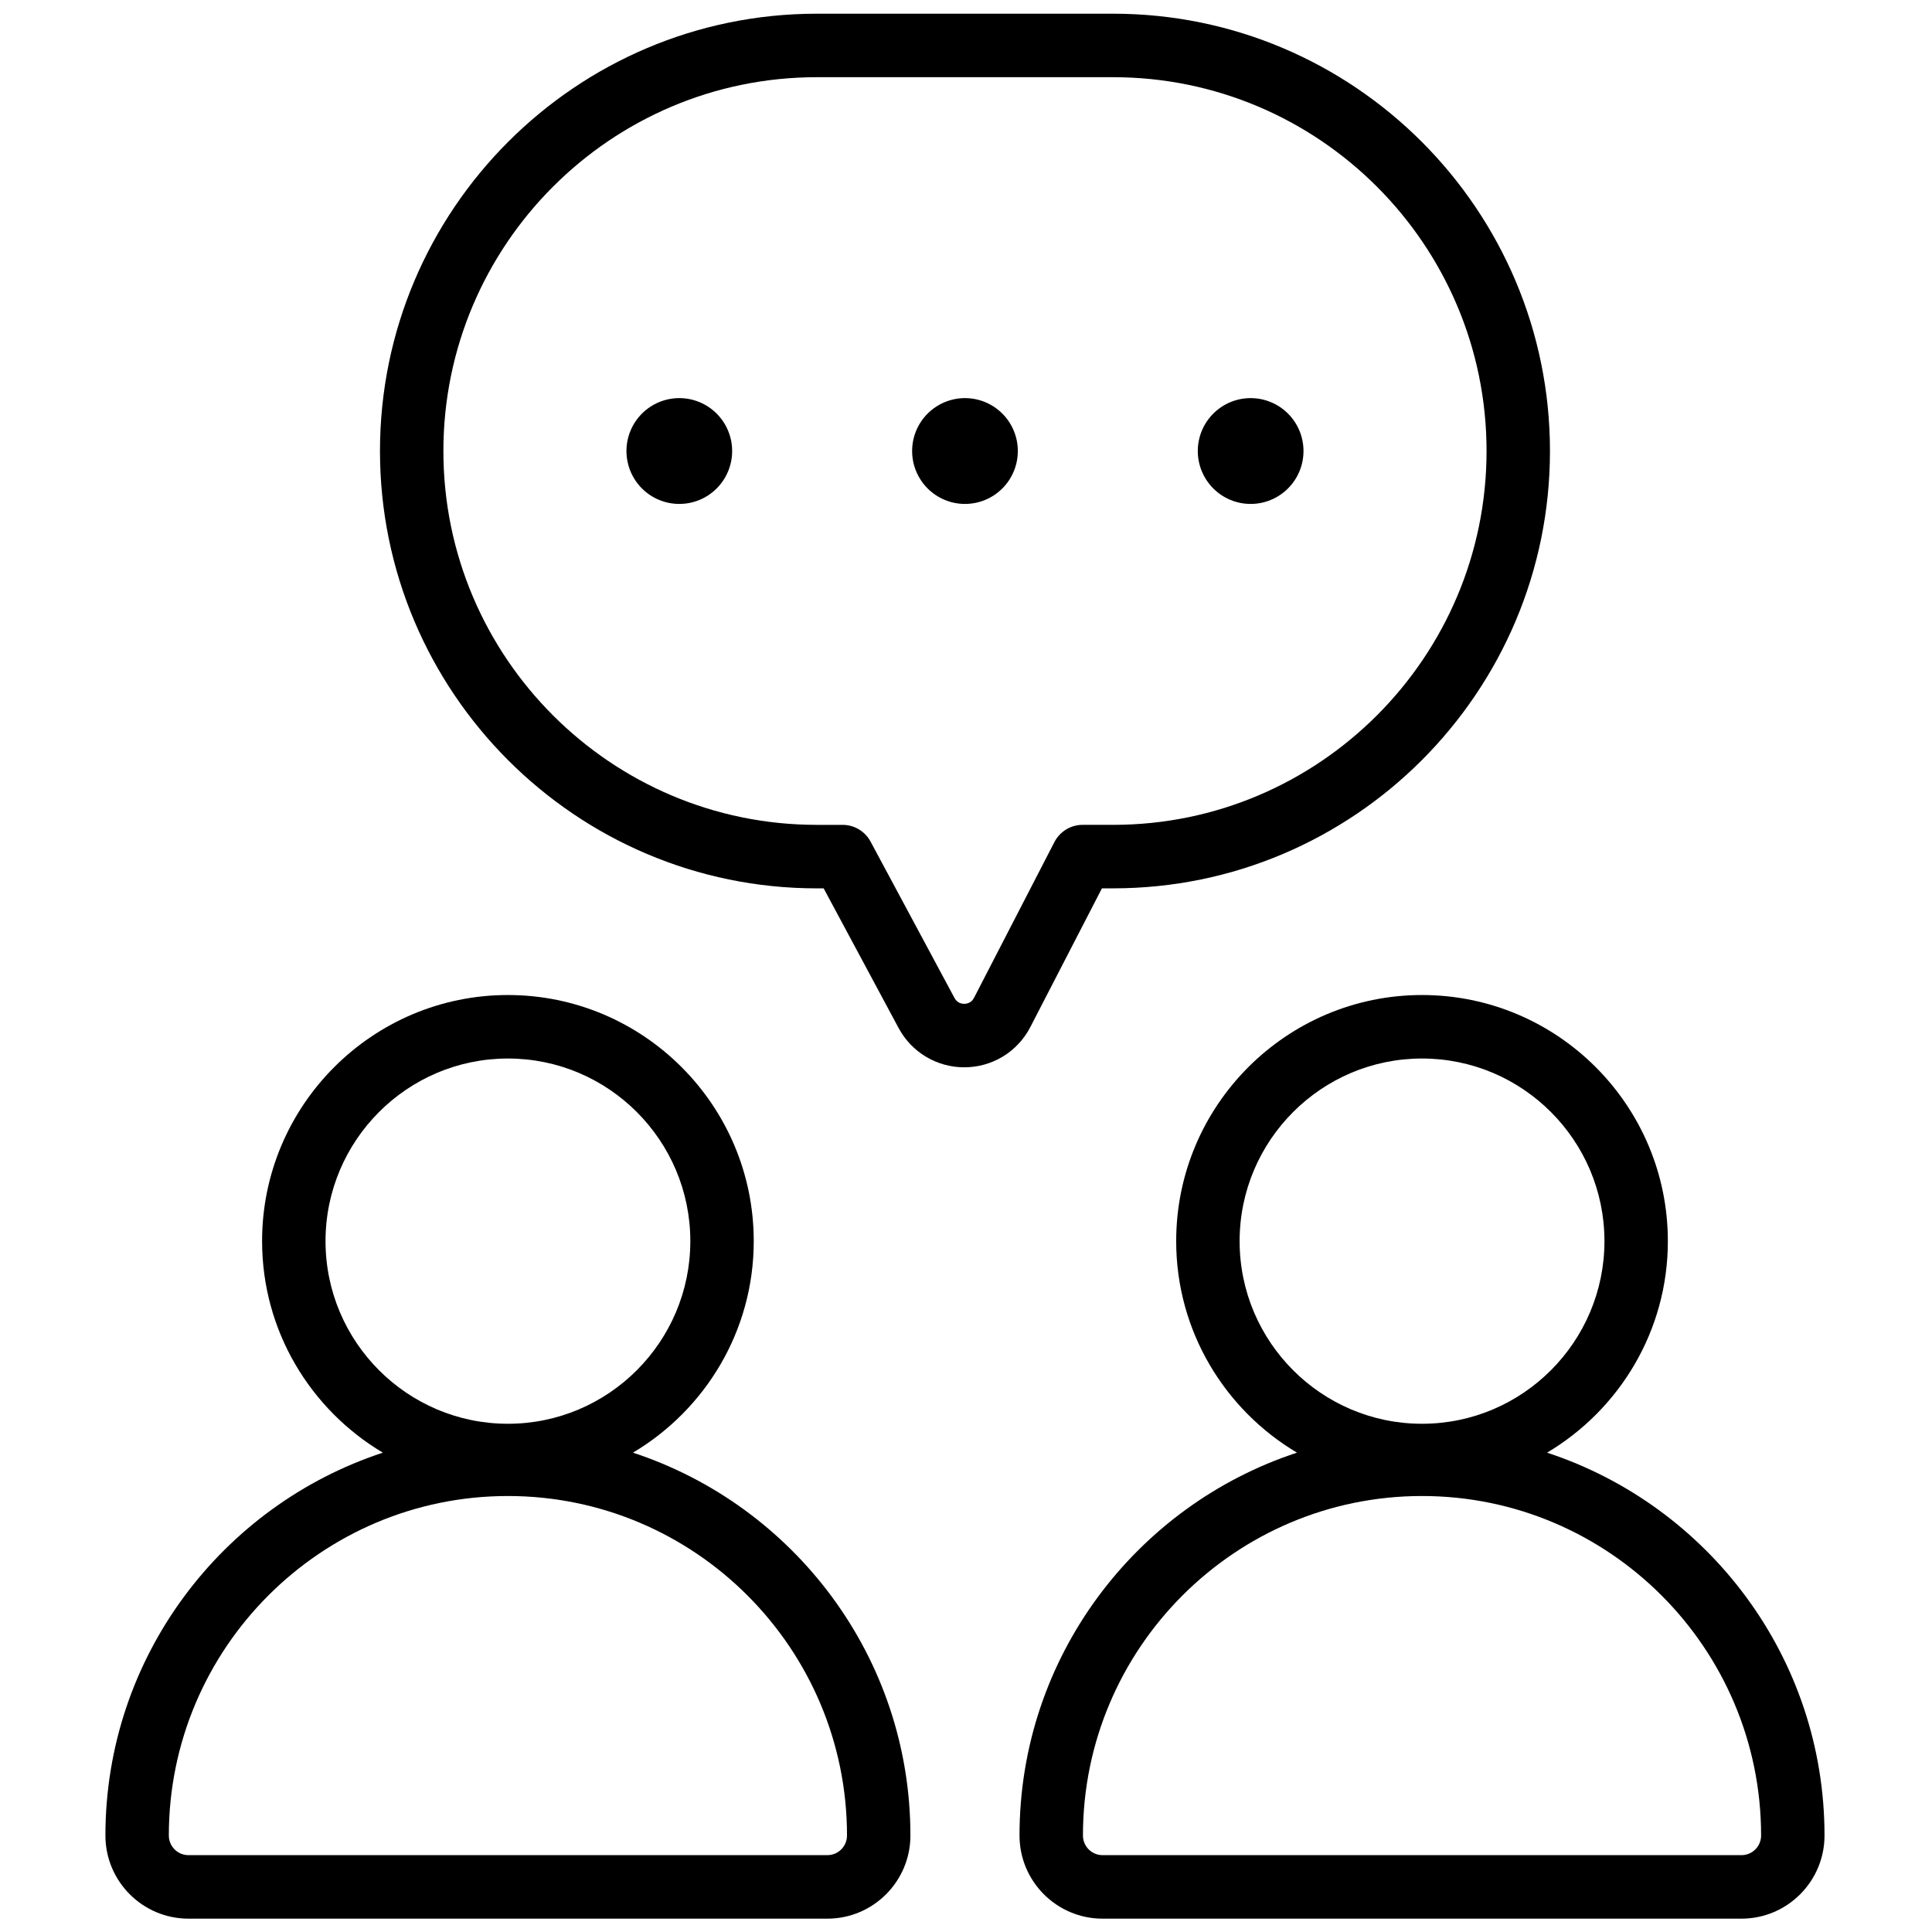
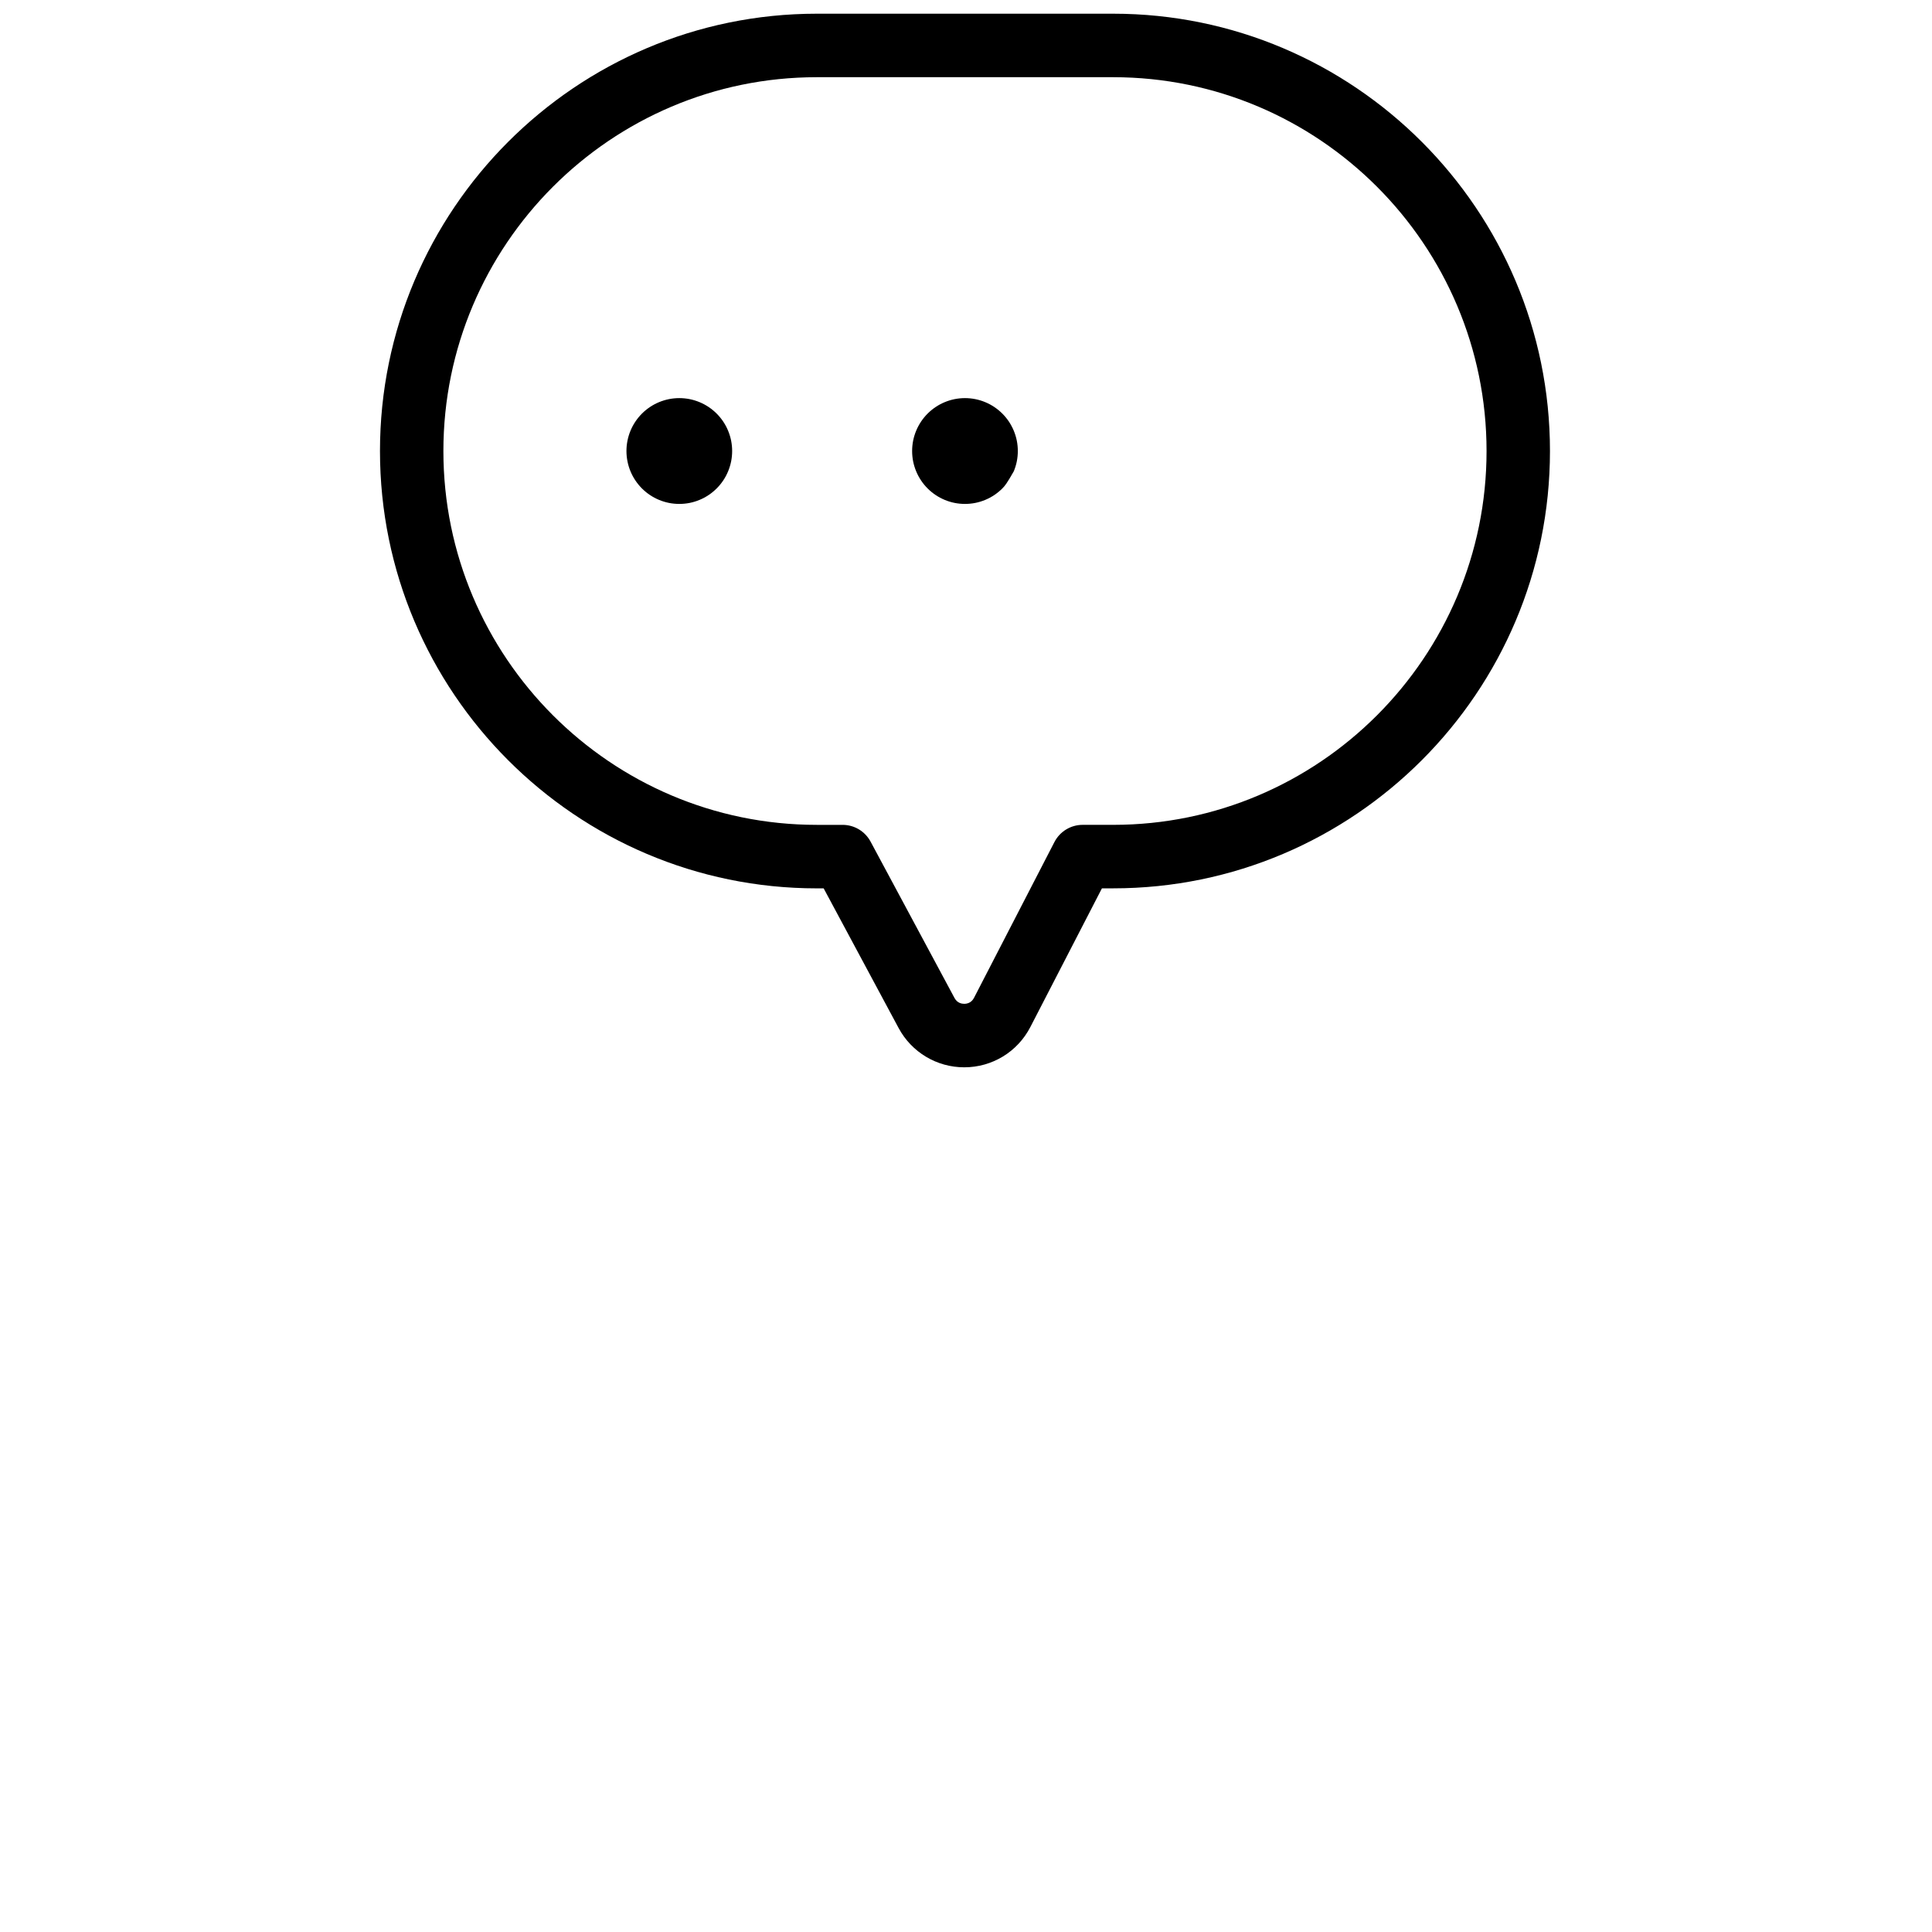
<svg xmlns="http://www.w3.org/2000/svg" width="500" viewBox="0 0 375 375" height="500" preserveAspectRatio="xMidYMid meet">
  <defs>
    <clipPath id="5a8bf6c84f">
      <path d="M 20.449 193 L 177 193 L 177 372.41 L 20.449 372.41 Z M 20.449 193 " clip-rule="nonzero" />
    </clipPath>
    <clipPath id="52728824c5">
      <path d="M 197 193 L 354.199 193 L 354.199 372.41 L 197 372.41 Z M 197 193 " clip-rule="nonzero" />
    </clipPath>
    <clipPath id="72beccb0f6">
      <path d="M 73 2.66 L 301 2.66 L 301 208 L 73 208 Z M 73 2.66 " clip-rule="nonzero" />
    </clipPath>
  </defs>
  <g clip-path="url(#5a8bf6c84f)">
-     <path fill="#000000" d="M 20.461 356.273 C 20.461 365.172 27.688 372.41 36.578 372.41 L 160.594 372.41 C 169.484 372.41 176.711 365.172 176.711 356.273 C 176.711 321.625 154.078 292.215 122.855 281.961 C 136.863 273.629 146.301 258.371 146.301 240.906 C 146.301 214.562 124.895 193.133 98.582 193.133 C 72.273 193.133 50.871 214.562 50.871 240.906 C 50.871 258.371 60.305 273.629 74.312 281.961 C 43.094 292.215 20.461 321.625 20.461 356.273 Z M 63.184 240.906 C 63.184 221.359 79.062 205.457 98.586 205.457 C 118.109 205.457 133.992 221.359 133.992 240.906 C 133.992 260.453 118.109 276.352 98.586 276.352 C 79.062 276.352 63.184 260.453 63.184 240.906 Z M 98.586 290.375 C 134.879 290.375 164.402 319.934 164.402 356.273 C 164.402 358.375 162.695 360.082 160.598 360.082 L 36.578 360.082 C 34.477 360.082 32.77 358.375 32.77 356.273 C 32.77 319.934 62.297 290.375 98.586 290.375 Z M 98.586 290.375 " fill-opacity="1" fill-rule="nonzero" />
-   </g>
+     </g>
  <g clip-path="url(#52728824c5)">
-     <path fill="#000000" d="M 323.73 240.906 C 323.73 214.562 302.328 193.133 276.016 193.133 C 249.703 193.133 228.297 214.562 228.297 240.906 C 228.297 258.371 237.734 273.629 251.742 281.961 C 220.52 292.215 197.887 321.625 197.887 356.273 C 197.887 365.172 205.113 372.41 214.004 372.41 L 338.02 372.41 C 346.91 372.41 354.137 365.172 354.137 356.273 C 354.137 321.625 331.504 292.215 300.285 281.961 C 314.293 273.629 323.73 258.371 323.73 240.906 Z M 341.828 356.273 C 341.828 358.375 340.121 360.082 338.023 360.082 L 214.004 360.082 C 211.902 360.082 210.199 358.375 210.199 356.273 C 210.199 319.938 239.723 290.375 276.016 290.375 C 312.305 290.375 341.828 319.934 341.828 356.273 Z M 276.016 276.352 C 256.492 276.352 240.609 260.453 240.609 240.906 C 240.609 221.359 256.492 205.457 276.016 205.457 C 295.539 205.457 311.422 221.359 311.422 240.906 C 311.422 260.453 295.539 276.352 276.016 276.352 Z M 276.016 276.352 " fill-opacity="1" fill-rule="nonzero" />
-   </g>
-   <path fill="#000000" d="M 253.008 87.543 C 253.008 88.219 252.941 88.887 252.809 89.547 C 252.676 90.207 252.484 90.852 252.227 91.473 C 251.969 92.098 251.652 92.688 251.277 93.25 C 250.902 93.809 250.477 94.328 250 94.805 C 249.527 95.281 249.008 95.707 248.445 96.082 C 247.887 96.457 247.297 96.773 246.672 97.031 C 246.051 97.289 245.41 97.484 244.75 97.617 C 244.09 97.746 243.422 97.812 242.75 97.812 C 242.074 97.812 241.406 97.746 240.746 97.617 C 240.086 97.484 239.445 97.289 238.824 97.031 C 238.199 96.773 237.609 96.457 237.051 96.082 C 236.488 95.707 235.973 95.281 235.496 94.805 C 235.02 94.328 234.594 93.809 234.219 93.25 C 233.844 92.688 233.527 92.098 233.27 91.473 C 233.012 90.852 232.82 90.207 232.688 89.547 C 232.555 88.887 232.488 88.219 232.488 87.543 C 232.488 86.867 232.555 86.199 232.688 85.539 C 232.82 84.879 233.012 84.234 233.27 83.613 C 233.527 82.988 233.844 82.398 234.219 81.836 C 234.594 81.277 235.02 80.758 235.496 80.281 C 235.973 79.805 236.488 79.379 237.051 79.004 C 237.609 78.629 238.199 78.312 238.824 78.055 C 239.445 77.797 240.086 77.602 240.746 77.469 C 241.406 77.34 242.074 77.273 242.75 77.273 C 243.422 77.273 244.09 77.34 244.75 77.469 C 245.41 77.602 246.051 77.797 246.672 78.055 C 247.297 78.312 247.887 78.629 248.445 79.004 C 249.008 79.379 249.527 79.805 250 80.281 C 250.477 80.758 250.902 81.277 251.277 81.836 C 251.652 82.398 251.969 82.988 252.227 83.613 C 252.484 84.234 252.676 84.879 252.809 85.539 C 252.941 86.199 253.008 86.867 253.008 87.543 Z M 253.008 87.543 " fill-opacity="1" fill-rule="nonzero" />
-   <path fill="#000000" d="M 197.559 87.543 C 197.559 88.219 197.492 88.887 197.363 89.547 C 197.23 90.207 197.035 90.852 196.777 91.473 C 196.52 92.098 196.203 92.688 195.832 93.25 C 195.457 93.809 195.031 94.328 194.555 94.805 C 194.078 95.281 193.559 95.707 193 96.082 C 192.441 96.457 191.848 96.773 191.227 97.031 C 190.605 97.289 189.961 97.484 189.301 97.617 C 188.641 97.746 187.973 97.812 187.301 97.812 C 186.629 97.812 185.961 97.746 185.301 97.617 C 184.641 97.484 183.996 97.289 183.375 97.031 C 182.754 96.773 182.16 96.457 181.602 96.082 C 181.043 95.707 180.523 95.281 180.047 94.805 C 179.57 94.328 179.145 93.809 178.773 93.25 C 178.398 92.688 178.082 92.098 177.824 91.473 C 177.566 90.852 177.371 90.207 177.238 89.547 C 177.109 88.887 177.043 88.219 177.043 87.543 C 177.043 86.867 177.109 86.199 177.238 85.539 C 177.371 84.879 177.566 84.234 177.824 83.613 C 178.082 82.988 178.398 82.398 178.773 81.836 C 179.145 81.277 179.57 80.758 180.047 80.281 C 180.523 79.805 181.043 79.379 181.602 79.004 C 182.16 78.629 182.754 78.312 183.375 78.055 C 183.996 77.797 184.641 77.602 185.301 77.469 C 185.961 77.34 186.629 77.273 187.301 77.273 C 187.973 77.273 188.641 77.34 189.301 77.469 C 189.961 77.602 190.605 77.797 191.227 78.055 C 191.848 78.312 192.441 78.629 193 79.004 C 193.559 79.379 194.078 79.805 194.555 80.281 C 195.031 80.758 195.457 81.277 195.832 81.836 C 196.203 82.398 196.52 82.988 196.777 83.613 C 197.035 84.234 197.23 84.879 197.363 85.539 C 197.492 86.199 197.559 86.867 197.559 87.543 Z M 197.559 87.543 " fill-opacity="1" fill-rule="nonzero" />
+     </g>
+   <path fill="#000000" d="M 197.559 87.543 C 197.559 88.219 197.492 88.887 197.363 89.547 C 197.23 90.207 197.035 90.852 196.777 91.473 C 195.457 93.809 195.031 94.328 194.555 94.805 C 194.078 95.281 193.559 95.707 193 96.082 C 192.441 96.457 191.848 96.773 191.227 97.031 C 190.605 97.289 189.961 97.484 189.301 97.617 C 188.641 97.746 187.973 97.812 187.301 97.812 C 186.629 97.812 185.961 97.746 185.301 97.617 C 184.641 97.484 183.996 97.289 183.375 97.031 C 182.754 96.773 182.16 96.457 181.602 96.082 C 181.043 95.707 180.523 95.281 180.047 94.805 C 179.57 94.328 179.145 93.809 178.773 93.25 C 178.398 92.688 178.082 92.098 177.824 91.473 C 177.566 90.852 177.371 90.207 177.238 89.547 C 177.109 88.887 177.043 88.219 177.043 87.543 C 177.043 86.867 177.109 86.199 177.238 85.539 C 177.371 84.879 177.566 84.234 177.824 83.613 C 178.082 82.988 178.398 82.398 178.773 81.836 C 179.145 81.277 179.57 80.758 180.047 80.281 C 180.523 79.805 181.043 79.379 181.602 79.004 C 182.16 78.629 182.754 78.312 183.375 78.055 C 183.996 77.797 184.641 77.602 185.301 77.469 C 185.961 77.34 186.629 77.273 187.301 77.273 C 187.973 77.273 188.641 77.34 189.301 77.469 C 189.961 77.602 190.605 77.797 191.227 78.055 C 191.848 78.312 192.441 78.629 193 79.004 C 193.559 79.379 194.078 79.805 194.555 80.281 C 195.031 80.758 195.457 81.277 195.832 81.836 C 196.203 82.398 196.52 82.988 196.777 83.613 C 197.035 84.234 197.23 84.879 197.363 85.539 C 197.492 86.199 197.559 86.867 197.559 87.543 Z M 197.559 87.543 " fill-opacity="1" fill-rule="nonzero" />
  <path fill="#000000" d="M 142.109 87.543 C 142.109 88.219 142.043 88.887 141.914 89.547 C 141.781 90.207 141.586 90.852 141.328 91.473 C 141.07 92.098 140.758 92.688 140.383 93.25 C 140.008 93.809 139.582 94.328 139.105 94.805 C 138.629 95.281 138.113 95.707 137.551 96.082 C 136.992 96.457 136.398 96.773 135.777 97.031 C 135.156 97.289 134.516 97.484 133.855 97.617 C 133.191 97.746 132.527 97.812 131.852 97.812 C 131.18 97.812 130.512 97.746 129.852 97.617 C 129.191 97.484 128.551 97.289 127.926 97.031 C 127.305 96.773 126.715 96.457 126.152 96.082 C 125.594 95.707 125.074 95.281 124.598 94.805 C 124.121 94.328 123.699 93.809 123.324 93.25 C 122.949 92.688 122.633 92.098 122.375 91.473 C 122.117 90.852 121.922 90.207 121.793 89.547 C 121.66 88.887 121.594 88.219 121.594 87.543 C 121.594 86.867 121.66 86.199 121.793 85.539 C 121.922 84.879 122.117 84.234 122.375 83.613 C 122.633 82.988 122.949 82.398 123.324 81.836 C 123.699 81.277 124.121 80.758 124.598 80.281 C 125.074 79.805 125.594 79.379 126.152 79.004 C 126.715 78.629 127.305 78.312 127.926 78.055 C 128.551 77.797 129.191 77.602 129.852 77.469 C 130.512 77.34 131.18 77.273 131.852 77.273 C 132.527 77.273 133.191 77.34 133.855 77.469 C 134.516 77.602 135.156 77.797 135.777 78.055 C 136.398 78.312 136.992 78.629 137.551 79.004 C 138.113 79.379 138.629 79.805 139.105 80.281 C 139.582 80.758 140.008 81.277 140.383 81.836 C 140.758 82.398 141.07 82.988 141.328 83.613 C 141.586 84.234 141.781 84.879 141.914 85.539 C 142.043 86.199 142.109 86.867 142.109 87.543 Z M 142.109 87.543 " fill-opacity="1" fill-rule="nonzero" />
  <g clip-path="url(#72beccb0f6)">
    <path fill="#000000" d="M 216.07 2.66 L 158.535 2.66 C 111.785 2.66 73.754 40.738 73.754 87.547 C 73.754 134.352 111.785 172.43 158.535 172.43 L 159.871 172.43 L 174.426 199.551 C 176.949 204.246 181.828 207.164 187.156 207.164 C 192.586 207.164 197.504 204.164 199.996 199.336 L 213.883 172.426 L 216.07 172.426 C 262.816 172.426 300.848 134.348 300.848 87.543 C 300.848 40.738 262.816 2.66 216.07 2.66 Z M 216.07 160.102 L 210.133 160.102 C 207.836 160.102 205.723 161.391 204.664 163.438 L 189.055 193.68 C 188.535 194.691 187.641 194.84 187.156 194.84 C 186.676 194.84 185.797 194.695 185.27 193.711 L 168.973 163.348 C 167.898 161.352 165.82 160.105 163.551 160.105 L 158.535 160.105 C 118.574 160.105 86.062 127.555 86.062 87.547 C 86.062 47.535 118.574 14.984 158.531 14.984 L 216.07 14.984 C 256.027 14.984 288.539 47.535 288.539 87.547 C 288.539 127.555 256.027 160.102 216.07 160.102 Z M 216.07 160.102 " fill-opacity="1" fill-rule="nonzero" />
  </g>
</svg>